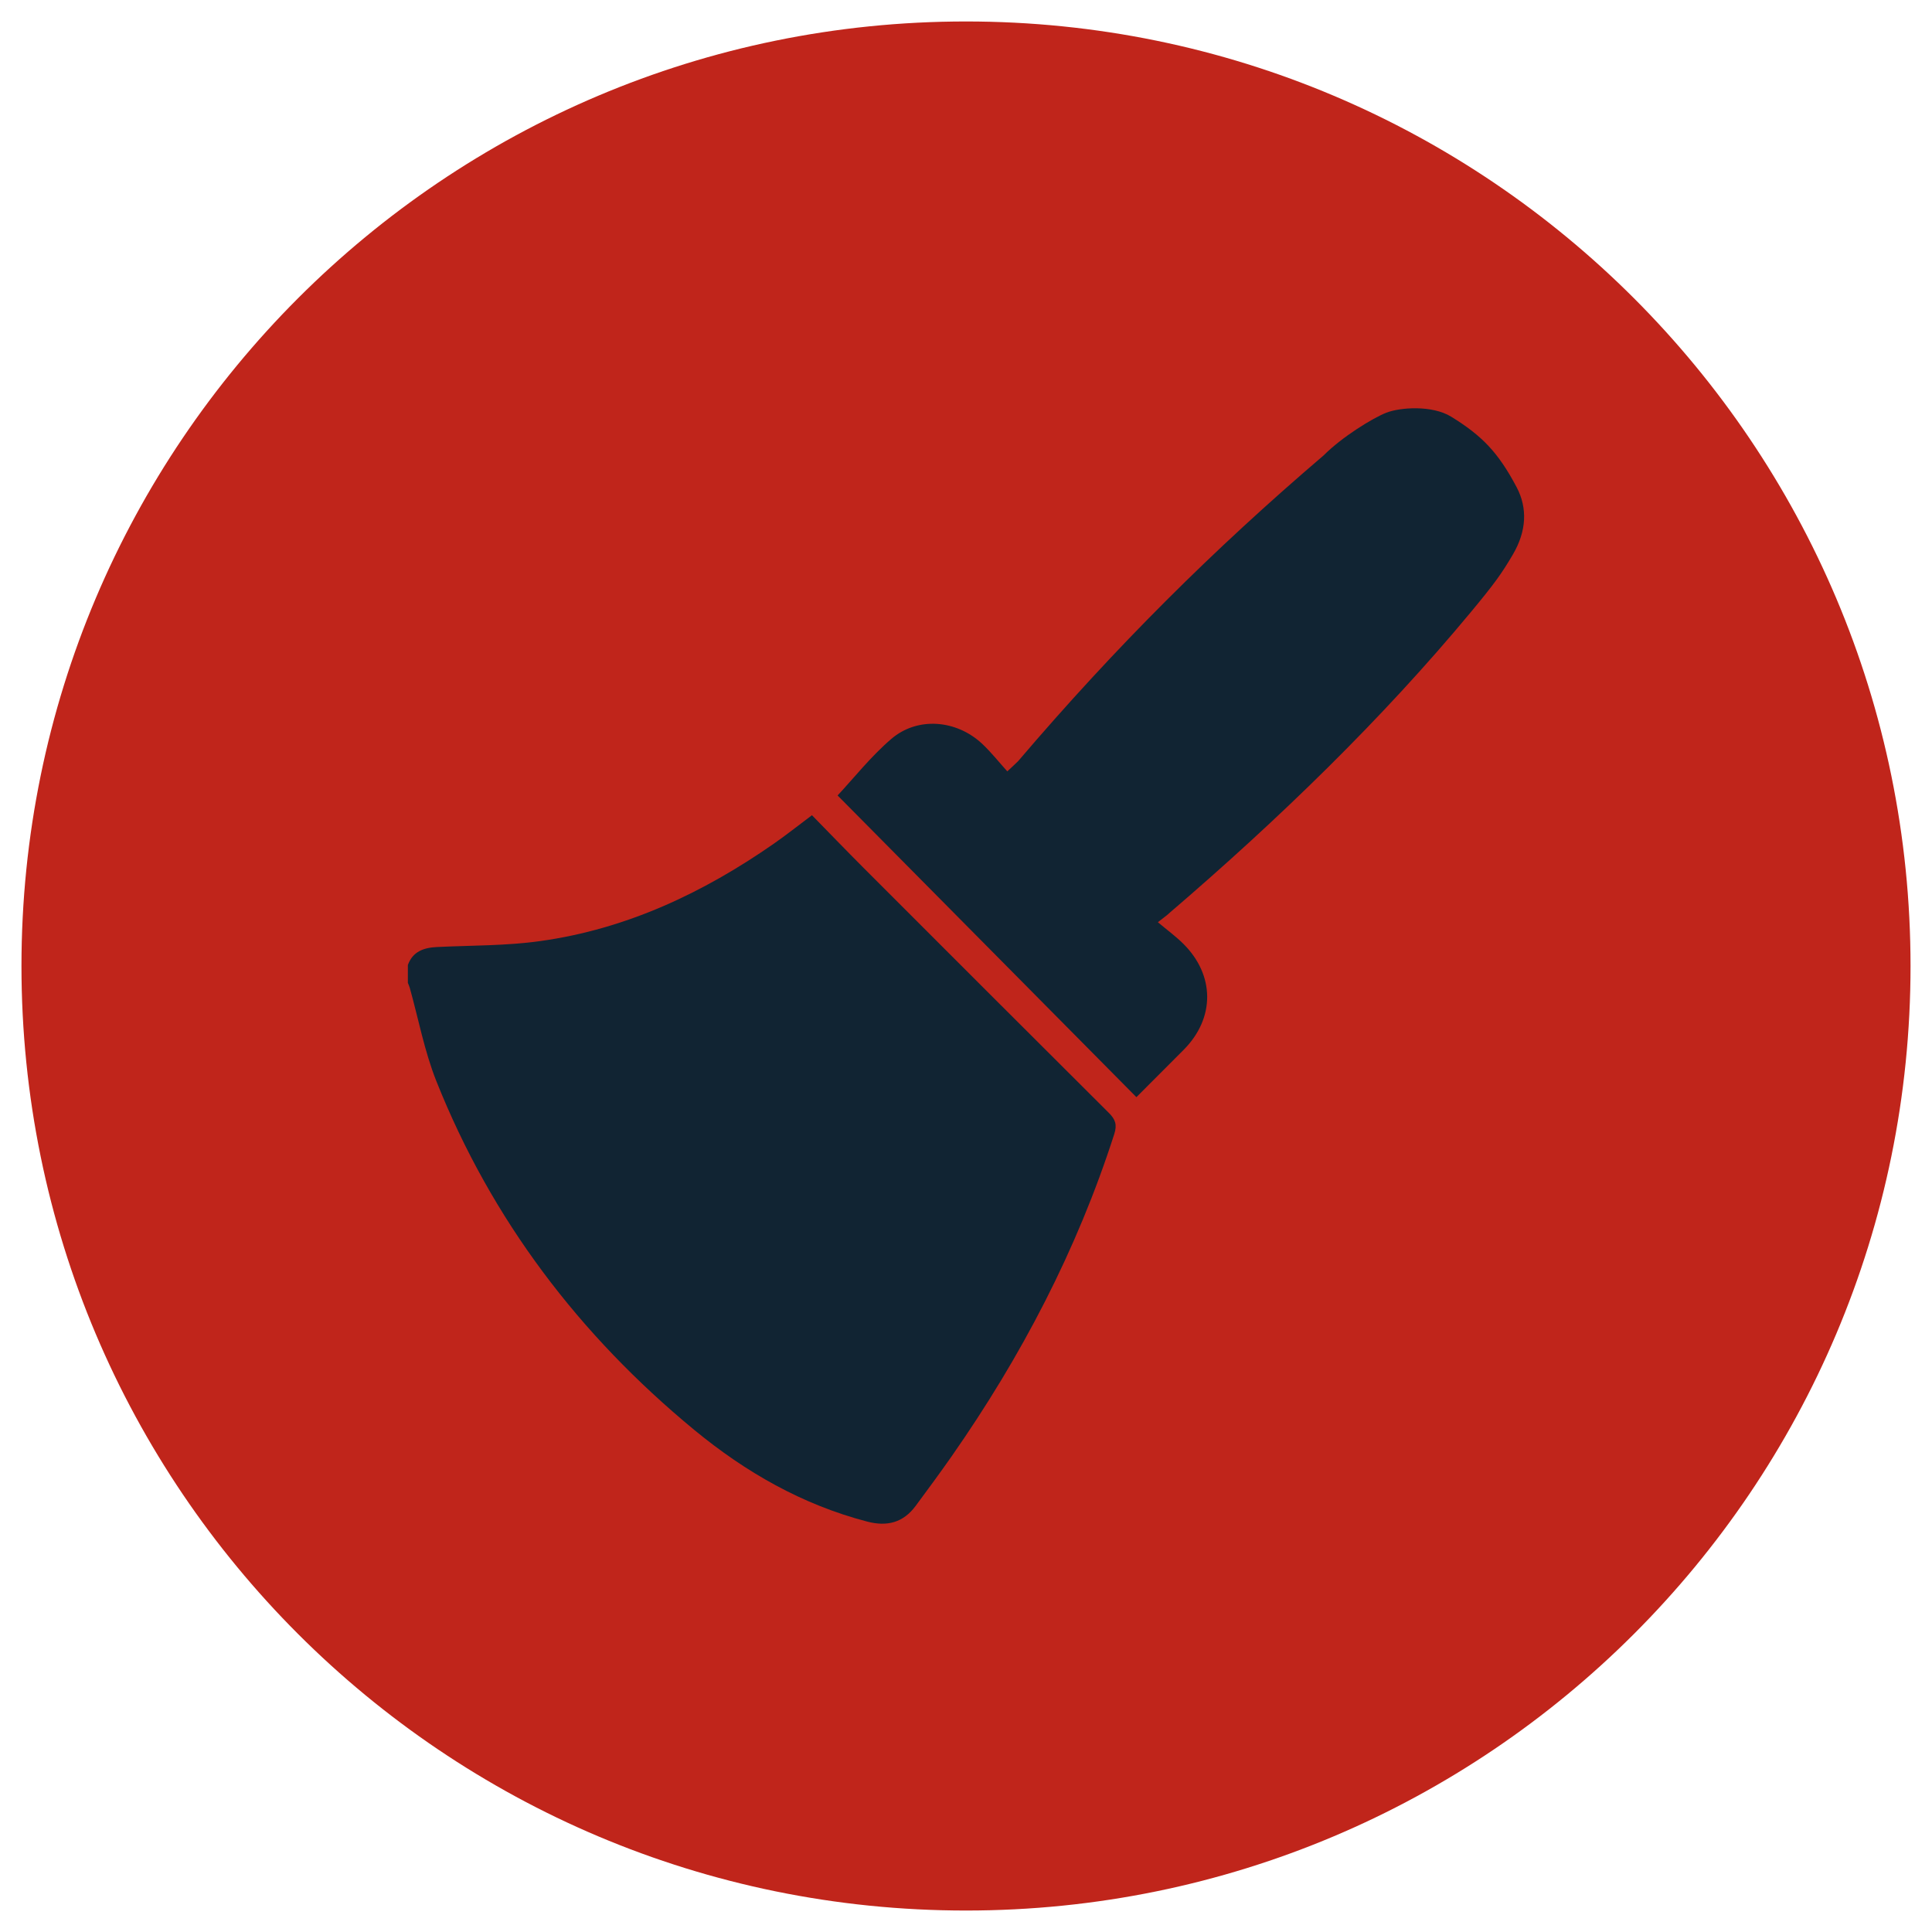
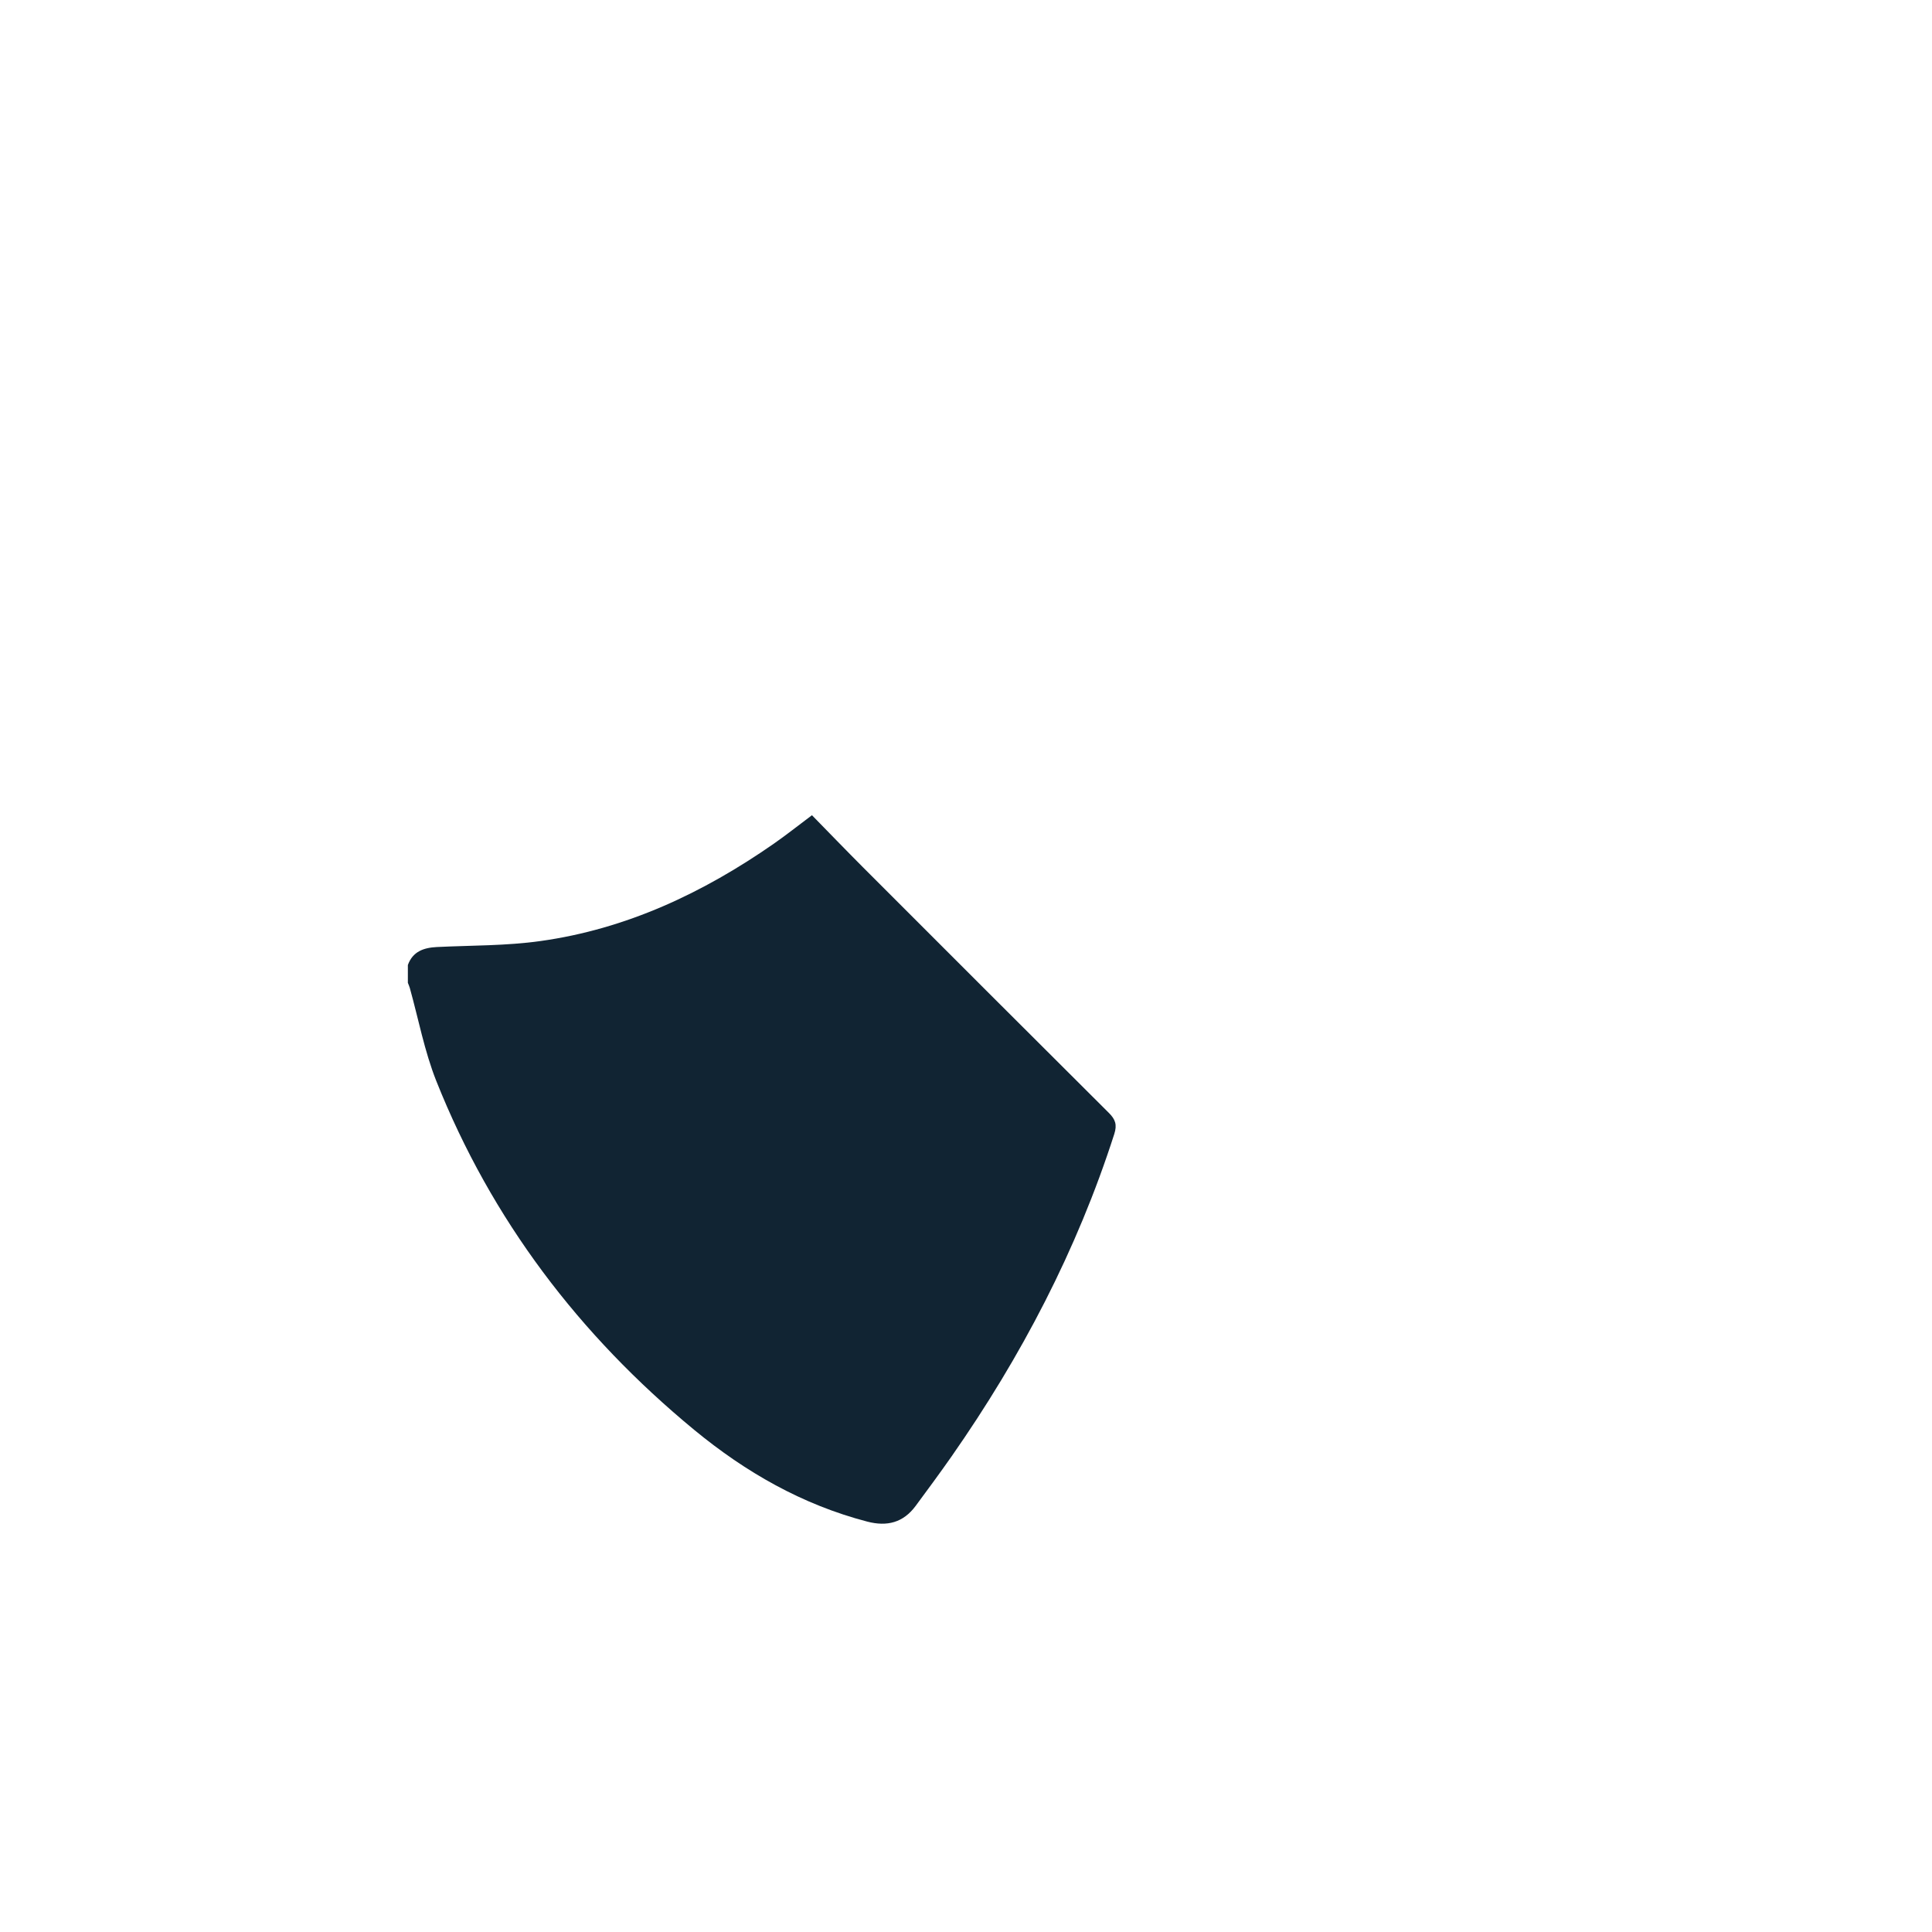
<svg xmlns="http://www.w3.org/2000/svg" version="1.1" id="Layer_1" x="0px" y="0px" width="45px" height="45px" viewBox="0 0 45 45" enable-background="new 0 0 45 45" xml:space="preserve">
  <g>
    <path fill-rule="evenodd" clip-rule="evenodd" fill="#C0251B" d="M155.054,963.915c0,12.154-9.845,22-22,22   c-12.156,0-22-9.846-22-22c0-12.142,9.844-22,22-22C145.209,941.915,155.054,951.773,155.054,963.915z" />
    <g>
      <path fill-rule="evenodd" clip-rule="evenodd" fill="#112433" d="M120.054,963.892c0.114-0.317,0.369-0.403,0.675-0.419    c0.805-0.039,1.617-0.027,2.411-0.139c2.005-0.279,3.79-1.121,5.438-2.268c0.291-0.203,0.569-0.424,0.889-0.663    c0.393,0.402,0.789,0.812,1.19,1.215c1.905,1.907,3.812,3.814,5.722,5.716c0.154,0.152,0.198,0.277,0.129,0.493    c-0.868,2.704-2.168,5.188-3.789,7.509c-0.273,0.39-0.556,0.774-0.84,1.156c-0.287,0.387-0.661,0.485-1.125,0.364    c-1.516-0.395-2.837-1.152-4.031-2.137c-2.677-2.208-4.721-4.895-6.007-8.126c-0.276-0.695-0.415-1.444-0.616-2.167    c-0.012-0.041-0.031-0.08-0.046-0.119C120.054,964.169,120.054,964.03,120.054,963.892z" />
      <path fill-rule="evenodd" clip-rule="evenodd" fill="#112433" d="M142.846,951.027c-0.318,0.124-1.035,0.565-1.463,0.996    c-2.569,2.193-4.844,4.457-7.115,7.121c-0.065,0.065-0.135,0.128-0.252,0.238c-0.201-0.223-0.379-0.448-0.586-0.643    c-0.6-0.56-1.504-0.637-2.116-0.113c-0.476,0.408-0.87,0.91-1.251,1.317c2.289,2.311,4.617,4.661,6.96,7.027    c0.37-0.372,0.739-0.738,1.104-1.106c0.73-0.737,0.727-1.737-0.016-2.471c-0.17-0.168-0.365-0.311-0.588-0.498    c0.147-0.117,0.222-0.166,0.283-0.227c2.516-2.157,4.935-4.498,7.012-7.002c0.541-0.652,0.717-0.896,0.975-1.338    c0.317-0.542,0.343-1.075,0.088-1.562c-0.434-0.821-0.811-1.204-1.527-1.646C143.906,950.847,143.166,950.903,142.846,951.027z" />
    </g>
  </g>
  <g>
-     <path fill-rule="evenodd" clip-rule="evenodd" fill="#C0251B" d="M44.5,22.5c0,12.154-9.845,22-22,22c-12.156,0-22-9.846-22-22   c0-12.142,9.844-22,22-22C34.655,0.5,44.5,10.358,44.5,22.5z" />
    <g>
      <path fill-rule="evenodd" clip-rule="evenodd" fill="#112433" d="M9.5,22.477c0.115-0.317,0.369-0.403,0.675-0.419    c0.804-0.039,1.616-0.027,2.411-0.139c2.004-0.279,3.79-1.121,5.438-2.268c0.291-0.203,0.569-0.424,0.888-0.663    c0.394,0.402,0.789,0.812,1.191,1.215c1.906,1.907,3.812,3.814,5.722,5.716c0.154,0.152,0.198,0.277,0.129,0.493    c-0.868,2.704-2.168,5.188-3.789,7.509c-0.273,0.39-0.556,0.774-0.839,1.156c-0.287,0.387-0.662,0.485-1.126,0.364    c-1.515-0.395-2.836-1.152-4.031-2.137c-2.677-2.208-4.72-4.895-6.007-8.126c-0.276-0.695-0.415-1.444-0.617-2.167    c-0.012-0.041-0.03-0.08-0.045-0.119C9.5,22.754,9.5,22.615,9.5,22.477z" />
-       <path fill-rule="evenodd" clip-rule="evenodd" fill="#112433" d="M32.292,9.612c-0.318,0.124-1.035,0.565-1.463,0.996    c-2.569,2.193-4.844,4.457-7.115,7.121c-0.065,0.065-0.135,0.128-0.252,0.238c-0.2-0.223-0.379-0.448-0.586-0.643    c-0.599-0.56-1.504-0.637-2.116-0.113c-0.476,0.408-0.871,0.91-1.251,1.317c2.289,2.311,4.617,4.661,6.96,7.027    c0.37-0.372,0.739-0.738,1.104-1.106c0.73-0.737,0.727-1.737-0.016-2.471c-0.17-0.168-0.365-0.311-0.588-0.498    c0.147-0.117,0.222-0.166,0.283-0.227c2.516-2.157,4.935-4.498,7.012-7.002c0.541-0.652,0.717-0.896,0.975-1.338    c0.317-0.542,0.343-1.075,0.088-1.562c-0.434-0.821-0.811-1.204-1.527-1.646C33.353,9.432,32.612,9.488,32.292,9.612z" />
    </g>
  </g>
</svg>